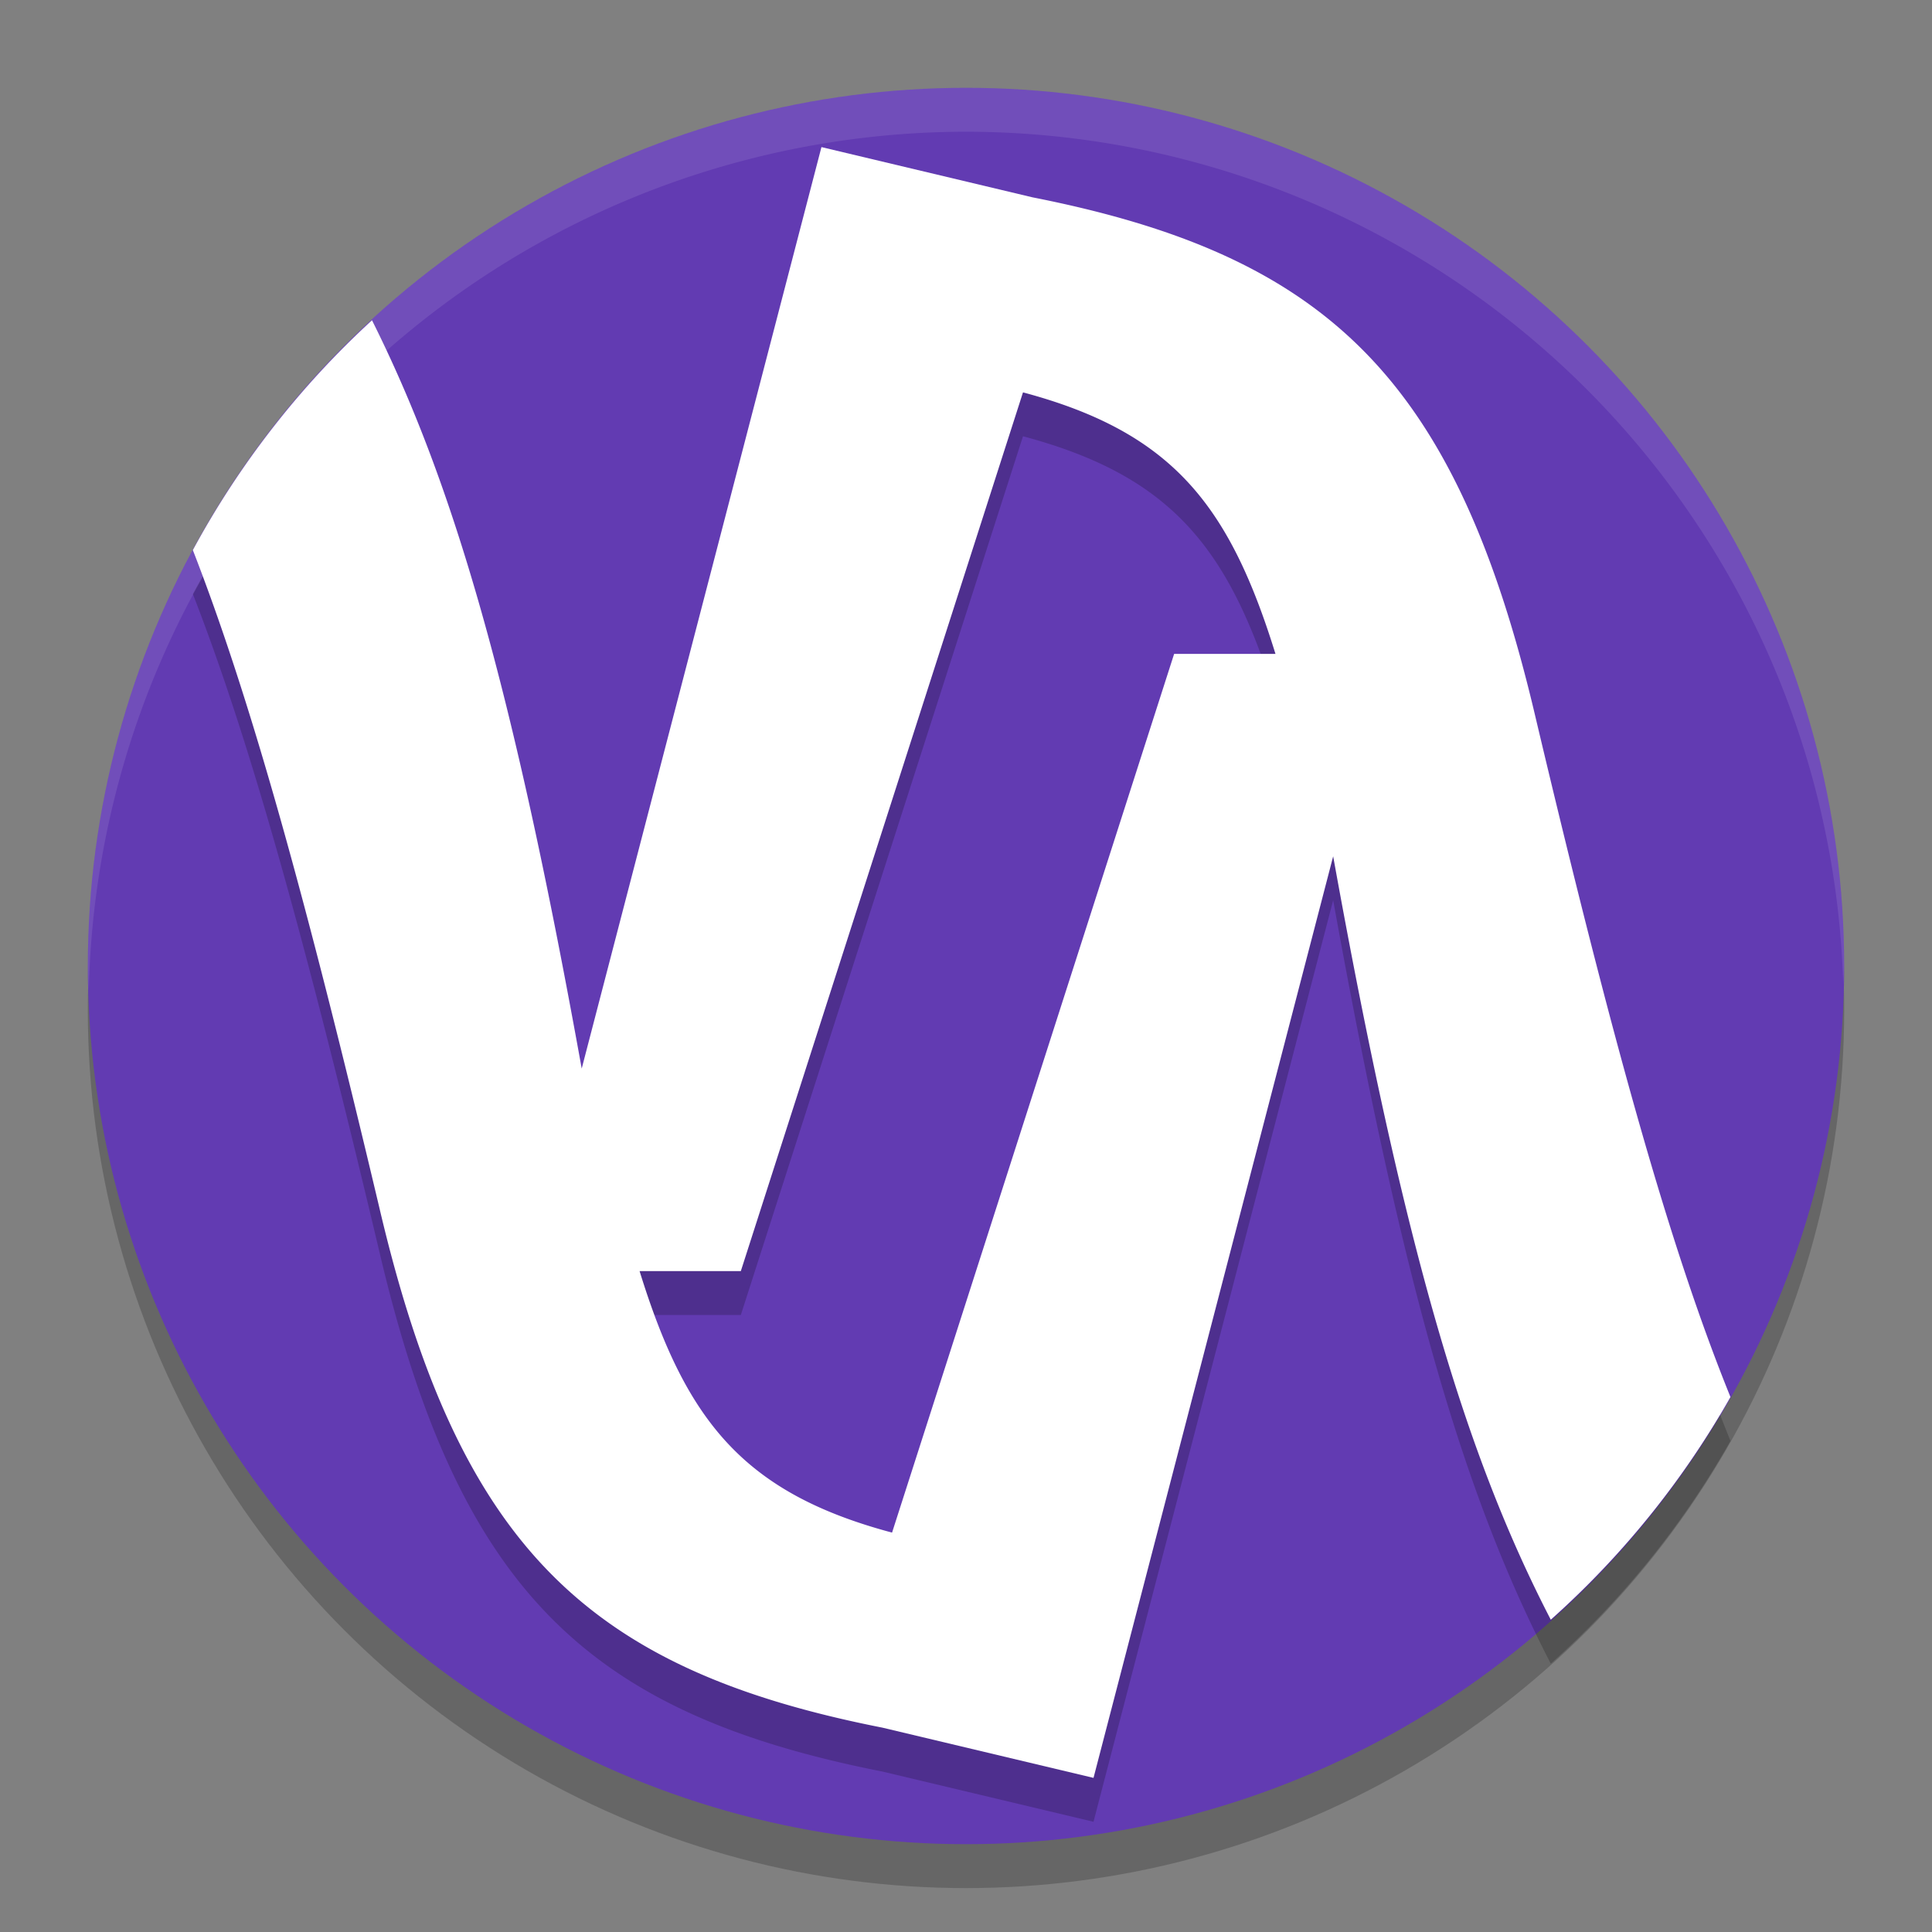
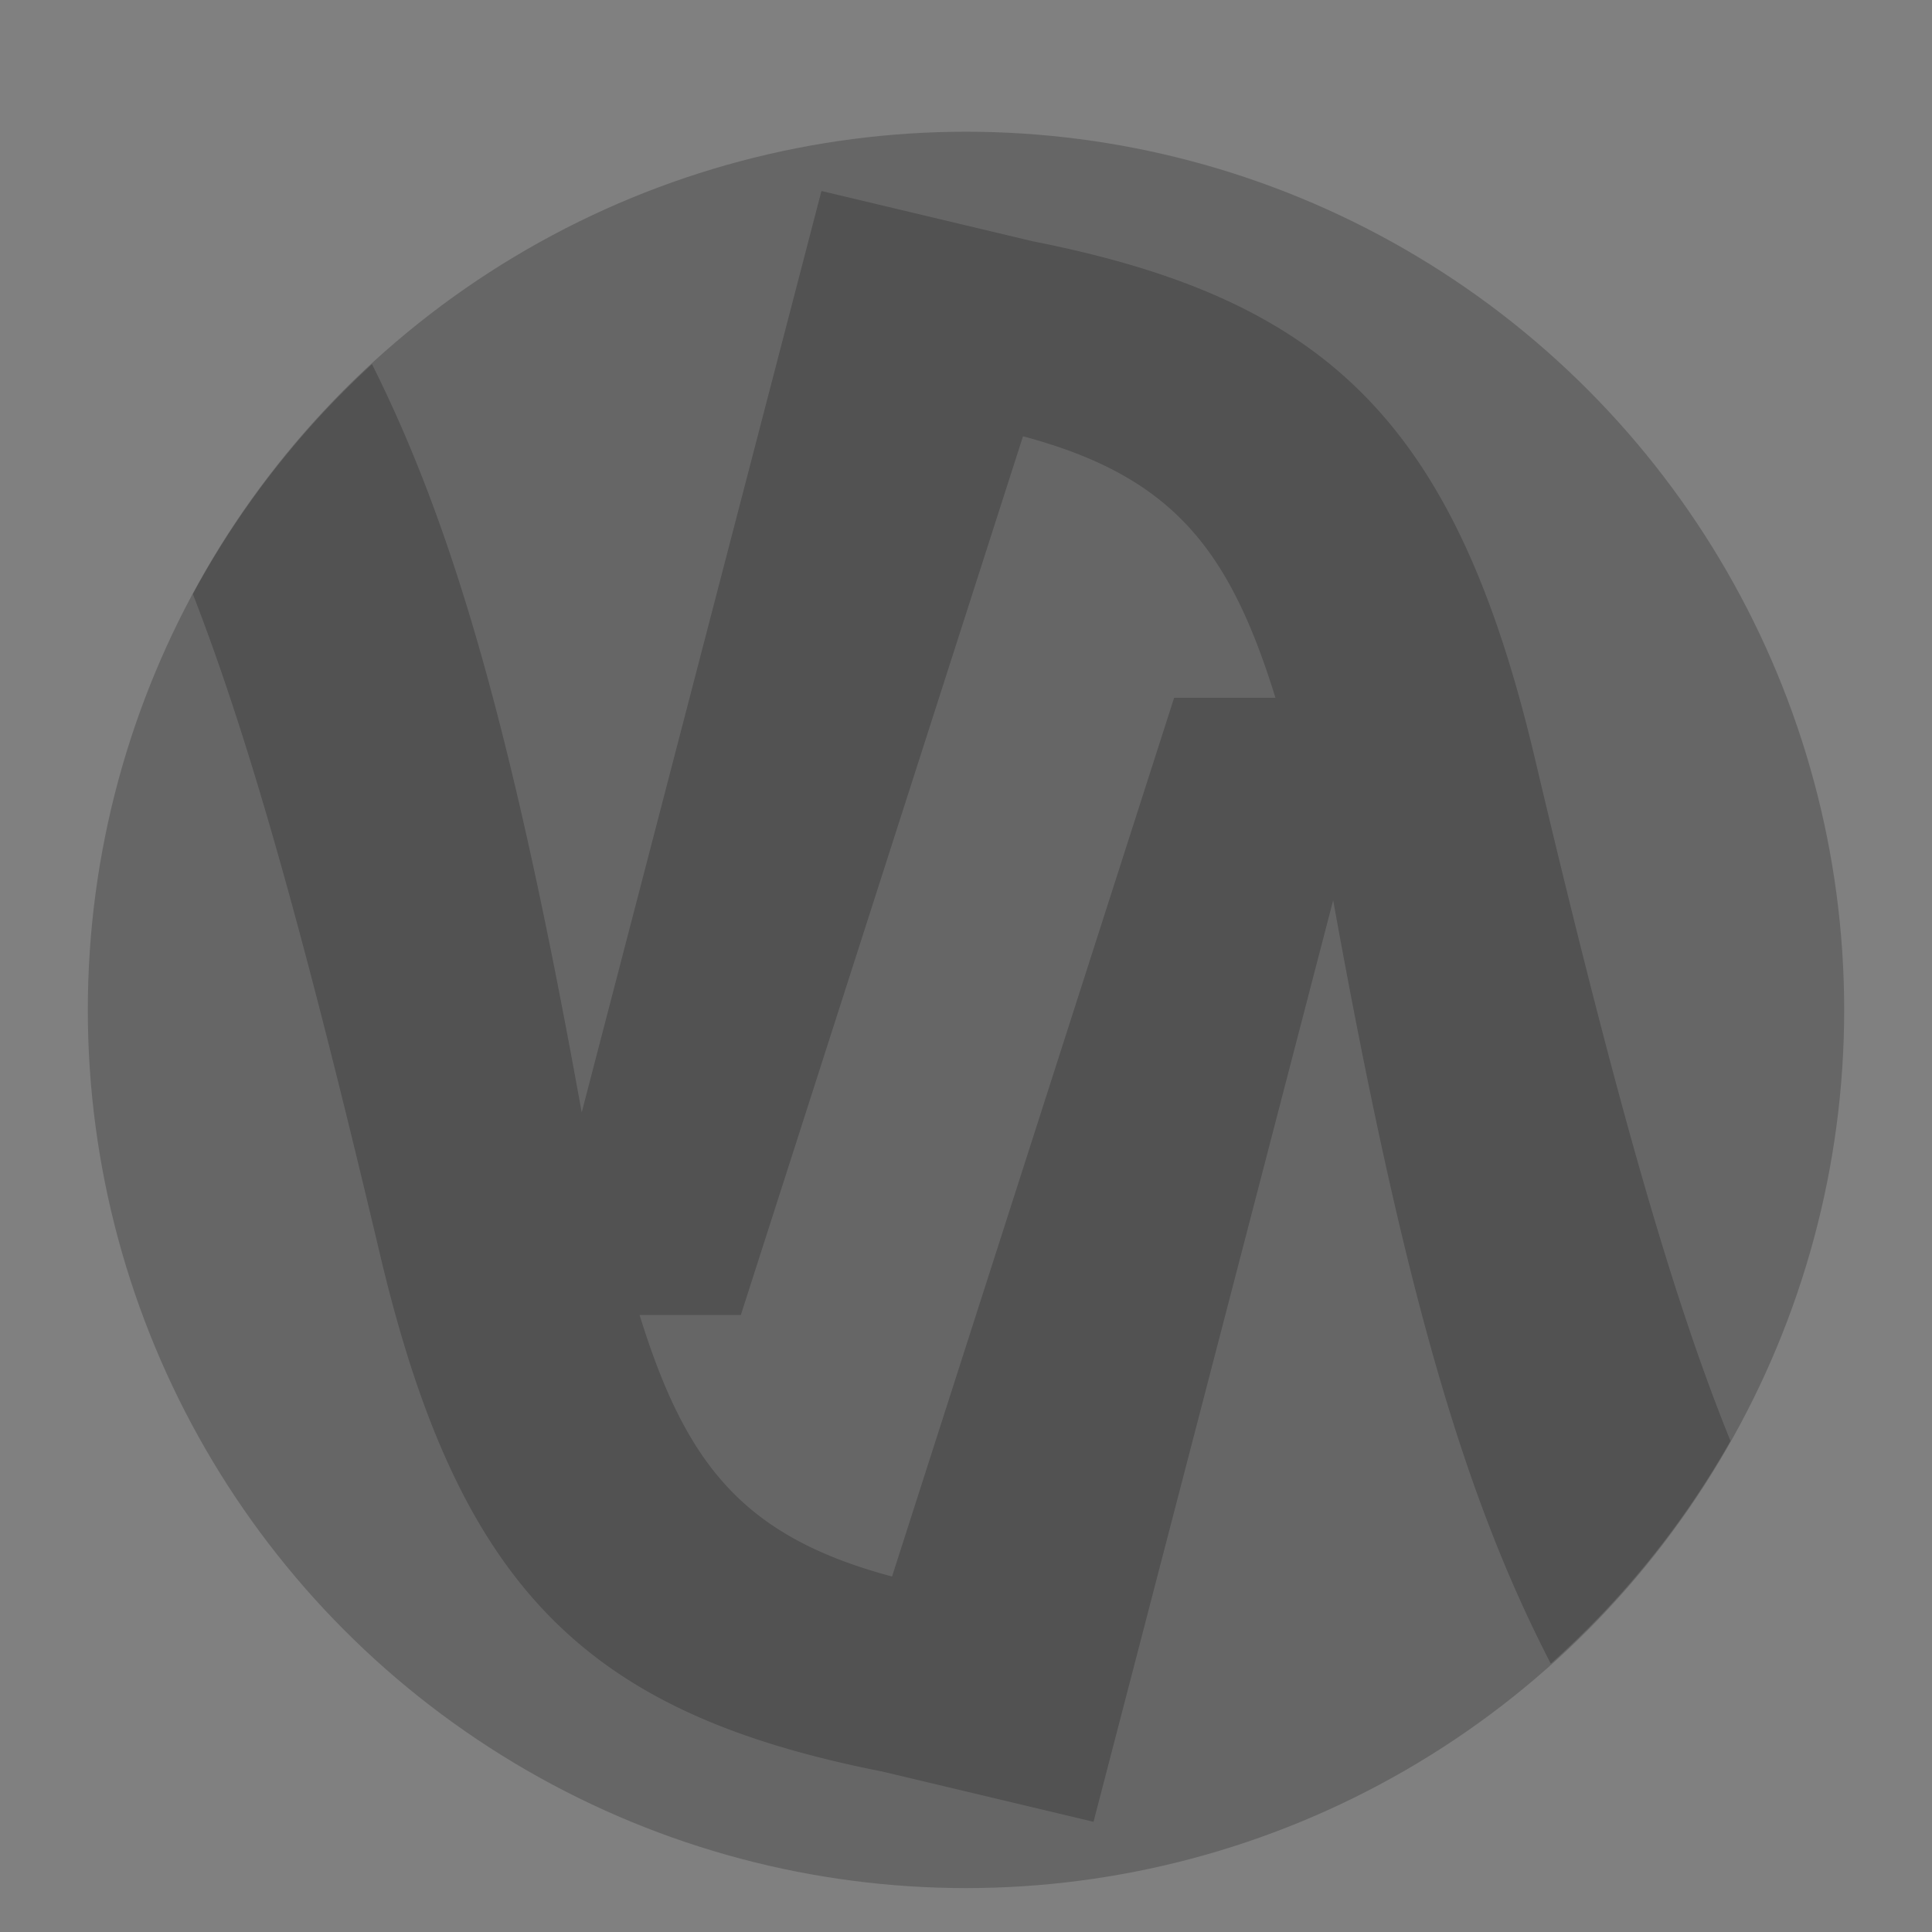
<svg xmlns="http://www.w3.org/2000/svg" width="22" height="22" version="1">
  <rect width="100%" height="100%" fill="#808080" stroke="none" />
  <circle style="opacity:0.2" cx="11" cy="11.5" r="10" />
-   <circle style="fill:#623bb2" cx="11" cy="11" r="10" />
  <path style="opacity:0.2" d="M 9.354,2.175 6.624,12.668 C 5.838,8.309 5.16,5.994 4.236,4.147 A 10,10 0 0 0 2.196,6.764 c 0.652,1.675 1.28,3.927 2.122,7.481 0.906,3.869 2.374,5.266 5.73,5.928 l 2.404,0.572 2.729,-10.494 c 0.811,4.496 1.508,6.818 2.478,8.693 a 10,10 0 0 0 2.046,-2.536 C 19.018,14.712 18.37,12.402 17.487,8.675 16.581,4.806 15.113,3.409 11.757,2.747 Z m 2.295,2.793 c 1.701,0.454 2.35,1.283 2.875,2.978 H 13.37 L 10.158,17.952 c -1.701,-0.454 -2.35,-1.283 -2.875,-2.978 h 1.153 z" />
-   <path style="fill:#ffffff" d="M 9.354,1.675 6.624,12.168 C 5.838,7.809 5.16,5.494 4.236,3.647 A 10,10 0 0 0 2.196,6.264 c 0.652,1.675 1.28,3.927 2.122,7.481 0.906,3.869 2.374,5.266 5.73,5.928 l 2.404,0.572 2.729,-10.494 c 0.811,4.496 1.508,6.818 2.478,8.693 a 10,10 0 0 0 2.046,-2.536 C 19.018,14.212 18.37,11.902 17.487,8.175 16.581,4.306 15.113,2.909 11.757,2.247 Z m 2.295,2.793 c 1.701,0.454 2.35,1.283 2.875,2.978 H 13.37 L 10.158,17.452 c -1.701,-0.454 -2.35,-1.283 -2.875,-2.978 h 1.153 z" />
-   <path style="opacity:0.1;fill:#ffffff" d="M 11,1 A 10,10 0 0 0 1,11 10,10 0 0 0 1.011,11.291 10,10 0 0 1 11,1.5 10,10 0 0 1 20.989,11.209 10,10 0 0 0 21,11 10,10 0 0 0 11,1 Z" />
</svg>